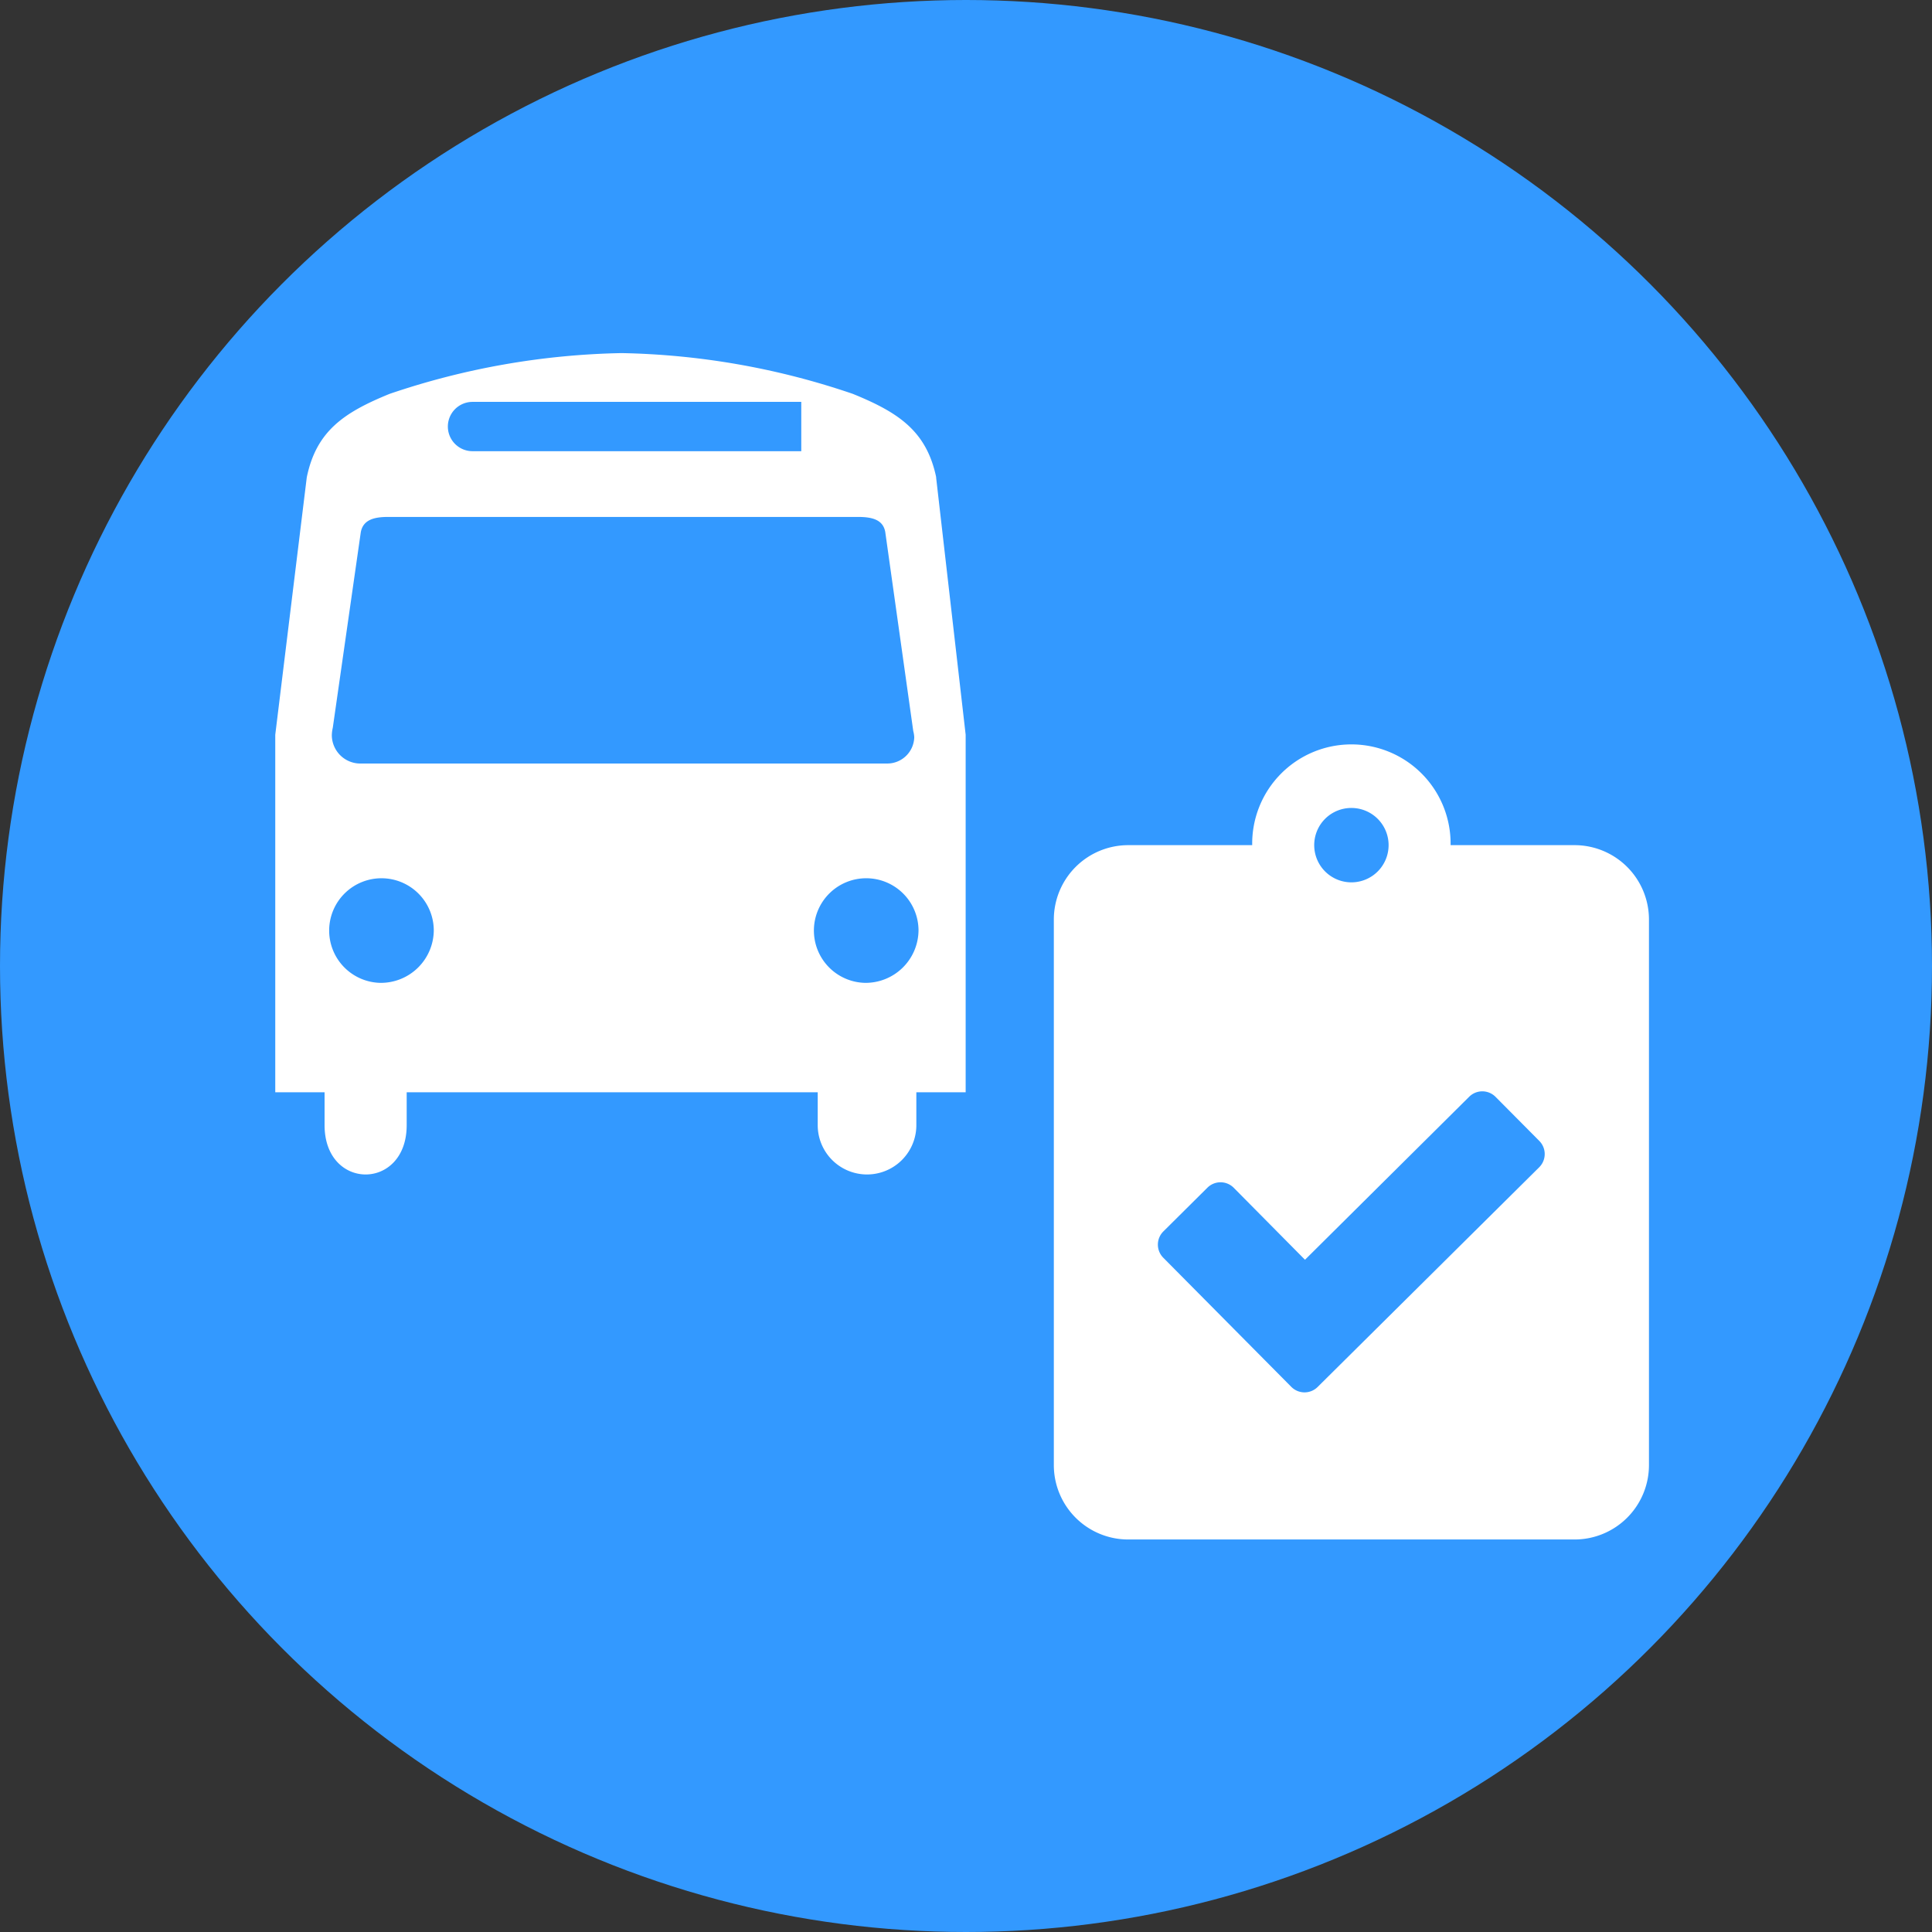
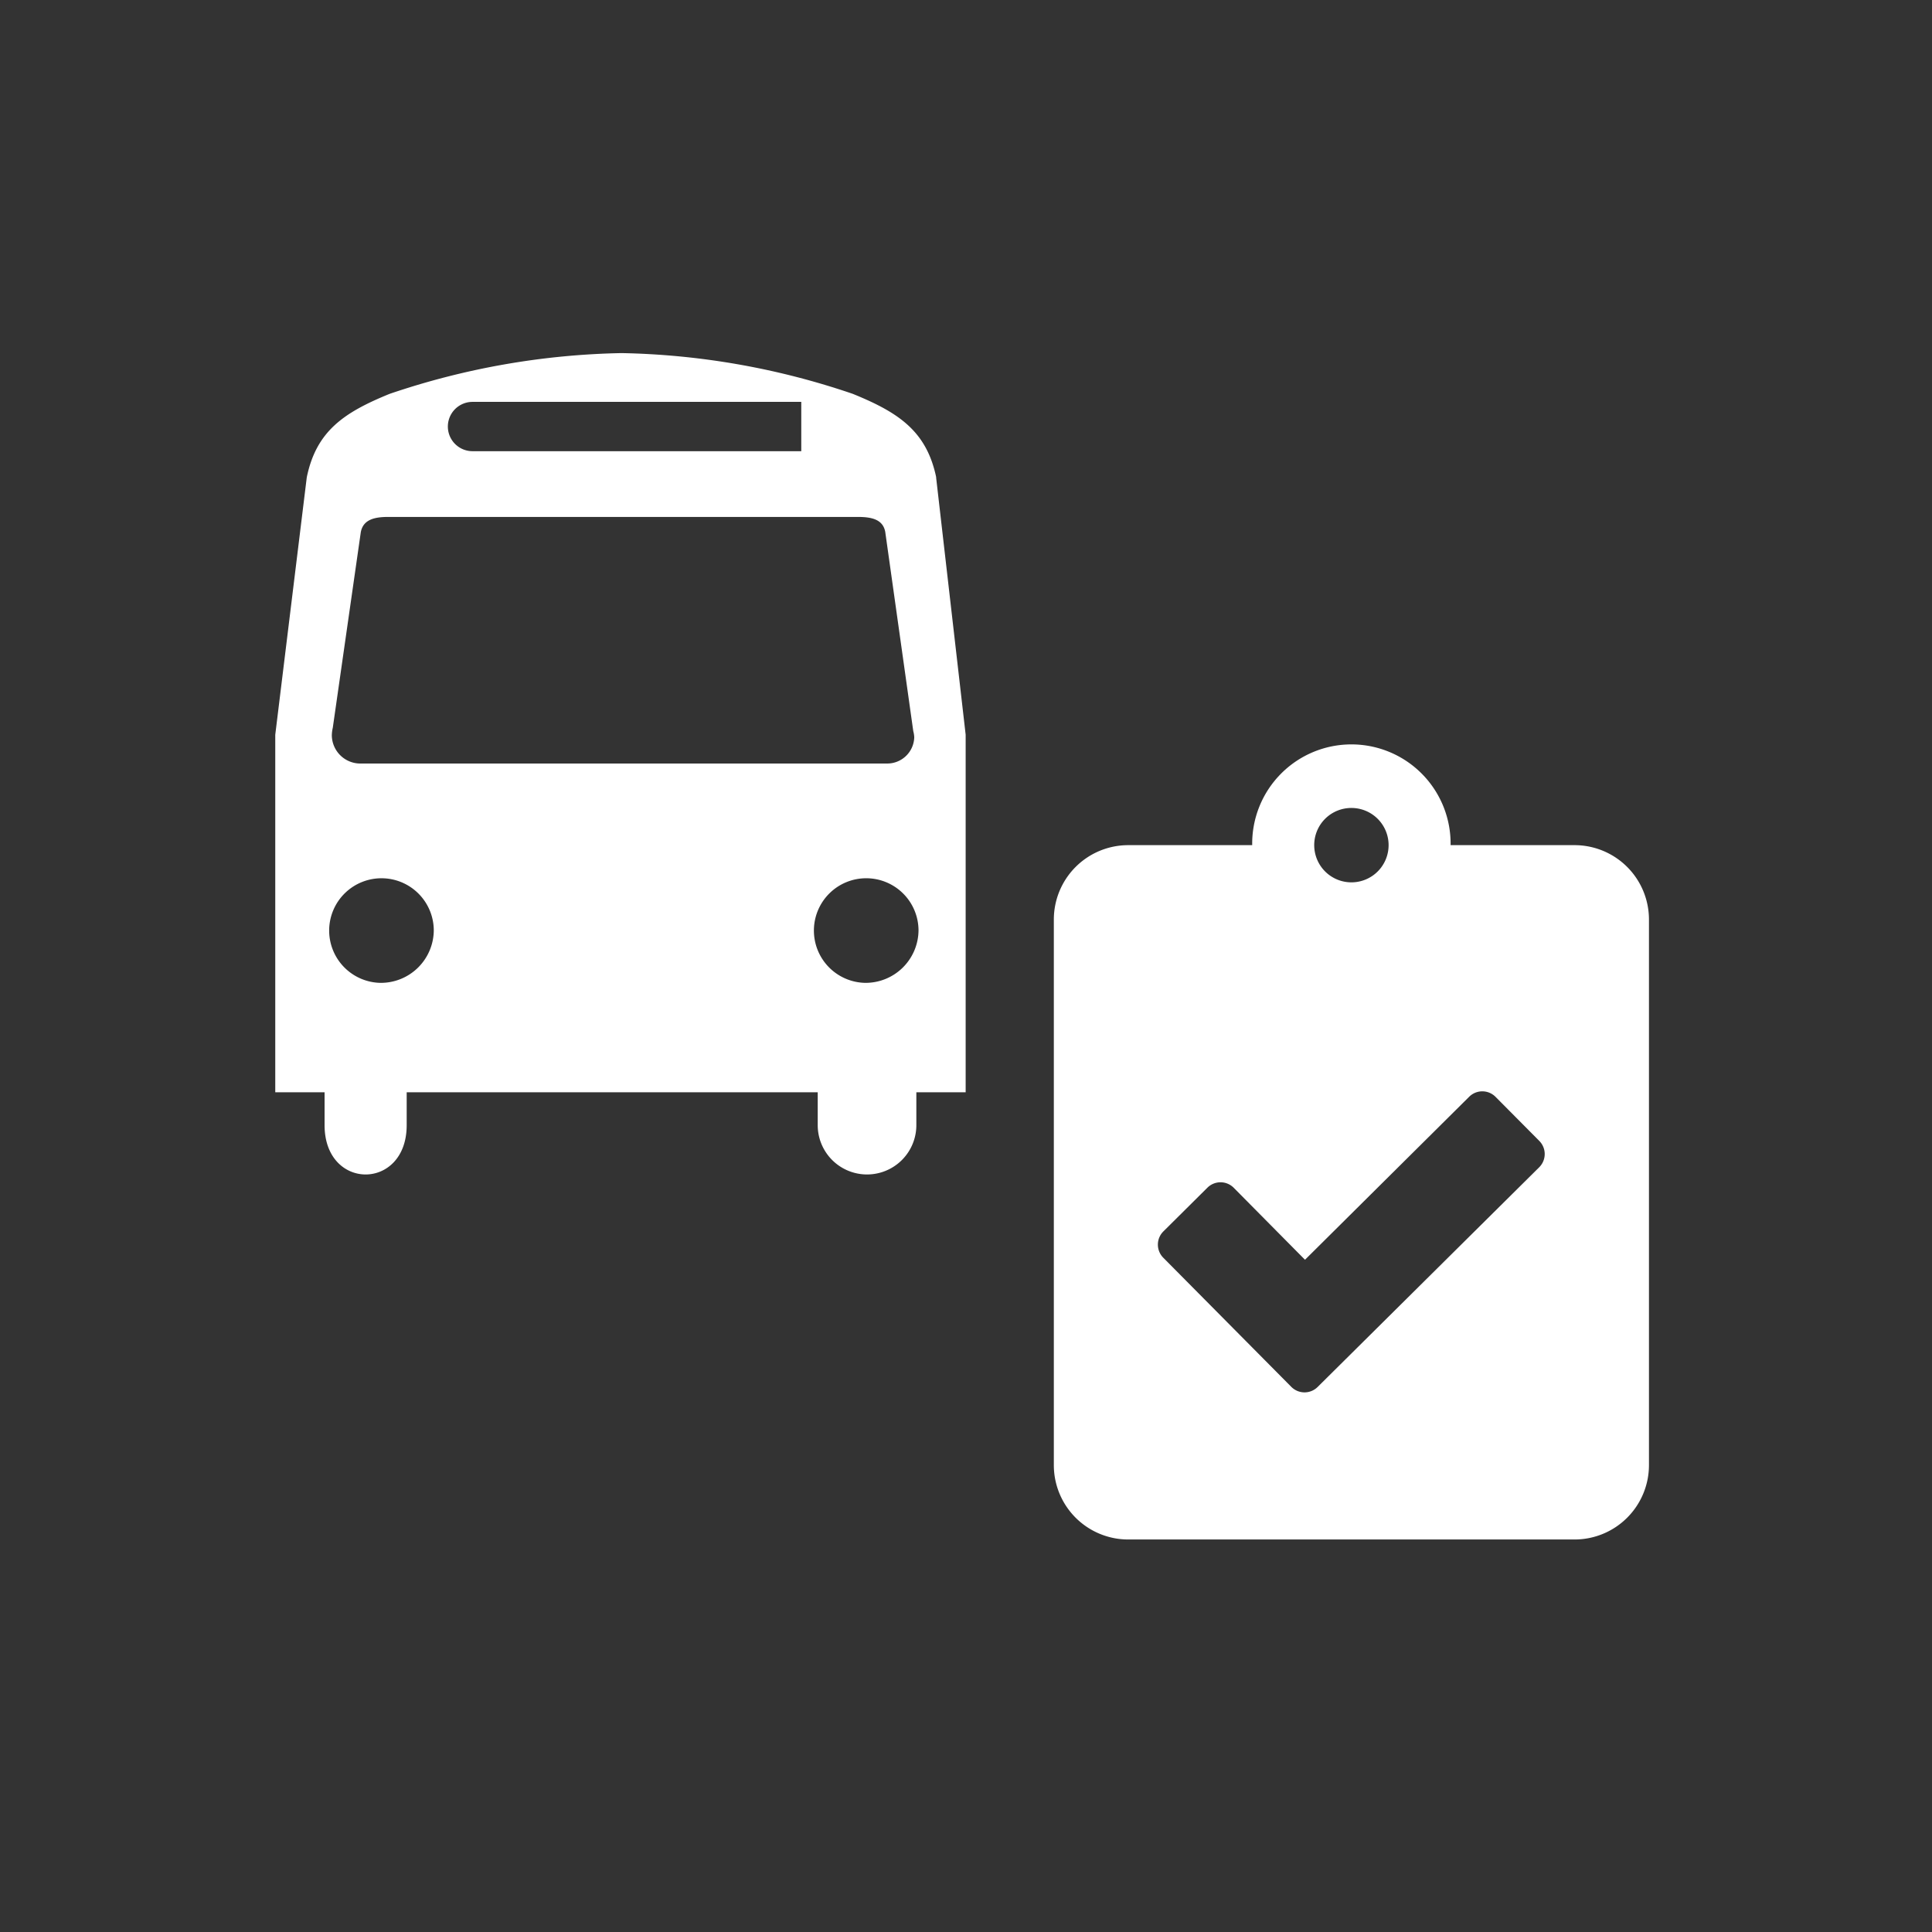
<svg xmlns="http://www.w3.org/2000/svg" width="80" height="80">
  <rect width="100%" height="100%" fill="#333333" stroke="none" />
  <g transform="translate(-255 -280)">
-     <circle data-name="楕円形 48" cx="40" cy="40" r="40" transform="translate(255 280)" fill="#39f" />
    <path data-name="Icon awesome-clipboard-check" d="M320.2 314.996h-5.134a4.108 4.108 0 1 0-8.215 0h-5.134a3.081 3.081 0 0 0-3.08 3.081v22.59a3.081 3.081 0 0 0 3.08 3.08H320.2a3.081 3.081 0 0 0 3.08-3.08v-22.59a3.081 3.081 0 0 0-3.08-3.081Zm-9.241-1.54a1.54 1.54 0 1 1-1.54 1.54 1.537 1.537 0 0 1 1.54-1.54Zm7.778 14.876-9.177 9.1a.771.771 0 0 1-1.091-.006l-5.3-5.346a.771.771 0 0 1 .005-1.091l1.823-1.81a.771.771 0 0 1 1.091.006l2.949 2.979 6.8-6.751a.771.771 0 0 1 1.091.006l1.81 1.823a.771.771 0 0 1-.001 1.09Z" fill="#fff" />
    <path data-name="Icon map-bus-station" d="M291.693 311.616h-21.795a1.181 1.181 0 0 1-1.158-1.167 1.517 1.517 0 0 1 .04-.314l1.16-8.1c.1-.526.572-.63 1.139-.63h19.439c.563 0 1.041.095 1.138.619l1.16 8.247a1.2 1.2 0 0 1 .041.256 1.118 1.118 0 0 1-1.161 1.088Zm-.875 9.082a2.166 2.166 0 1 1 2.216-2.17 2.193 2.193 0 0 1-2.216 2.17Zm-20.08 0a2.166 2.166 0 1 1 2.224-2.17 2.192 2.192 0 0 1-2.221 2.17Zm3.828-24.057h13.613v2.042h-13.613a1.021 1.021 0 0 1 0-2.042Zm19.2 3.124c-.4-1.915-1.559-2.686-3.453-3.456a31.363 31.363 0 0 0-9.573-1.688 31.586 31.586 0 0 0-9.607 1.688c-1.894.771-3.036 1.542-3.43 3.456l-1.305 10.659v14.805h2.042v1.361c0 2.723 3.4 2.723 3.4 0v-1.361h17.02v1.361a2.042 2.042 0 1 0 4.084 0v-1.361h2.042v-14.805l-1.224-10.658Z" fill="#fff" />
  </g>
</svg>